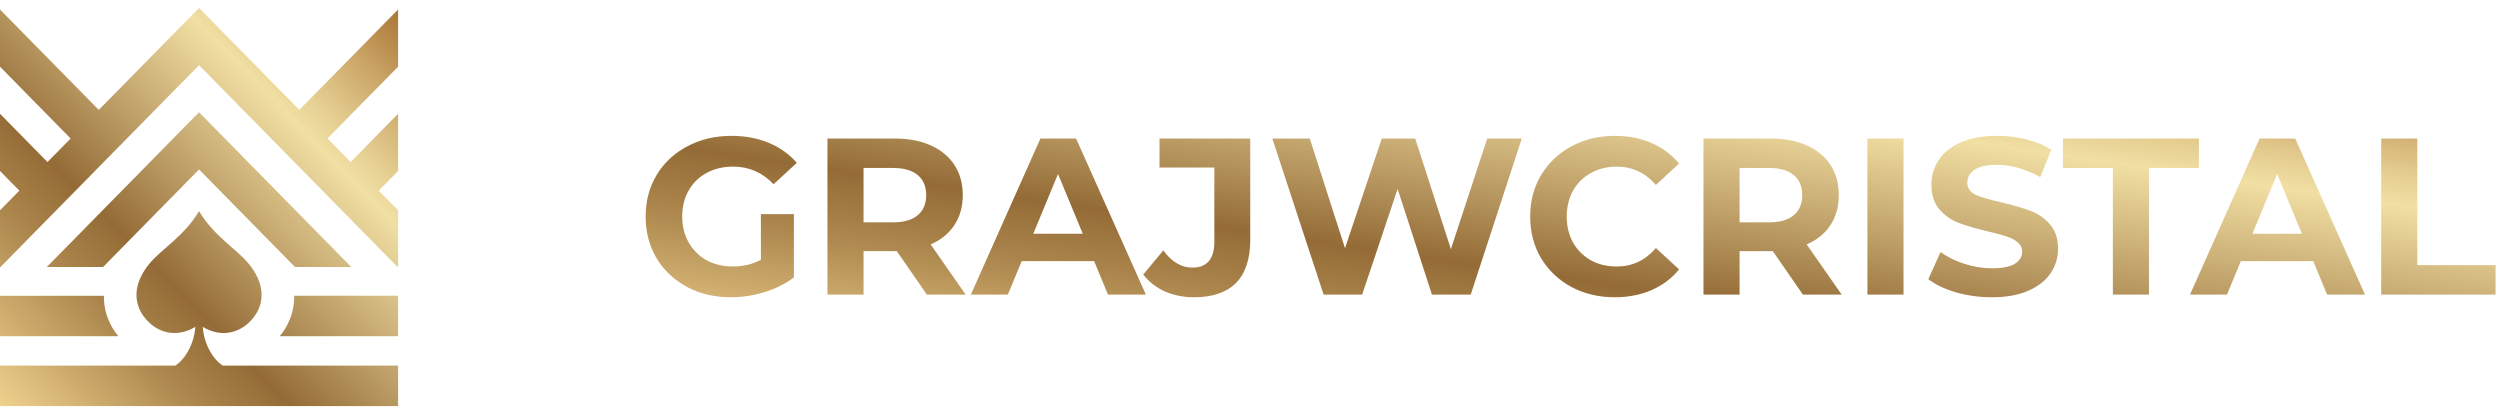
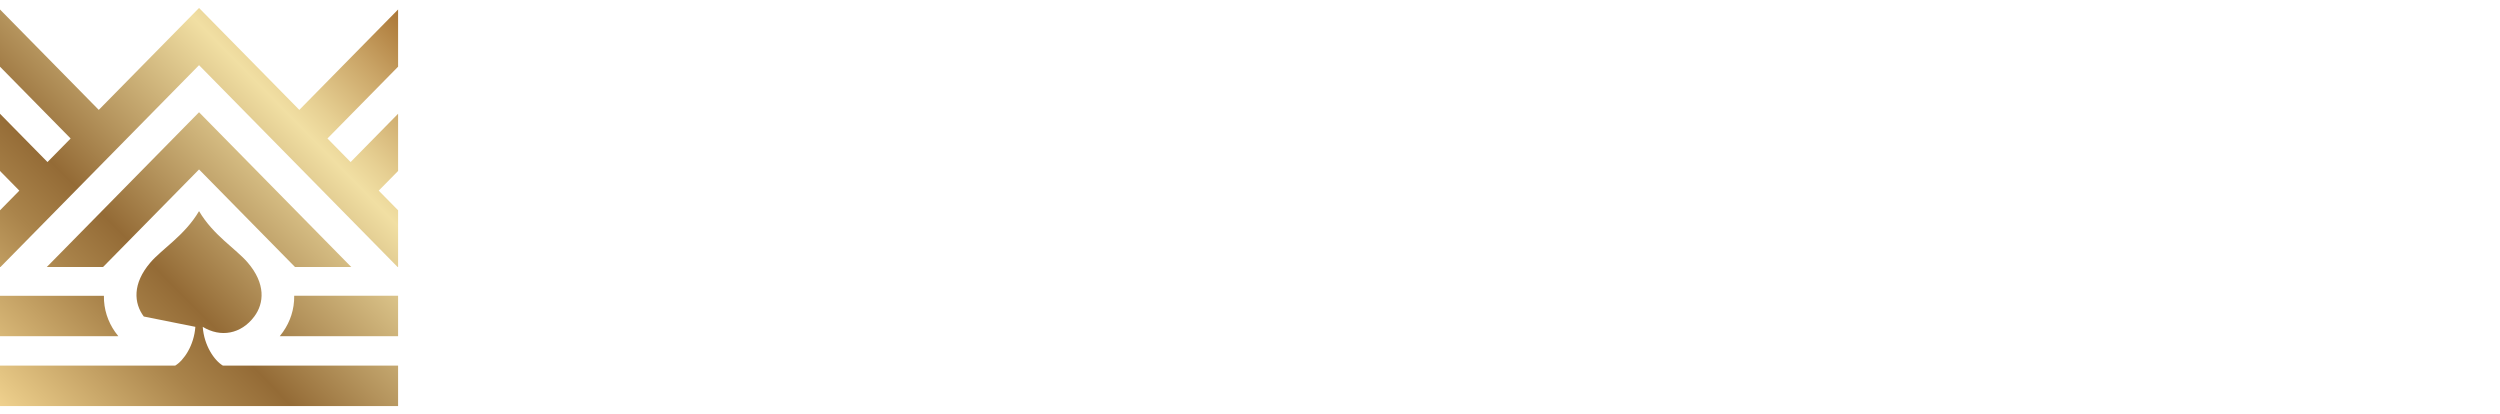
<svg xmlns="http://www.w3.org/2000/svg" width="157" height="26" viewBox="0 0 157 26" fill="none">
-   <path fill-rule="evenodd" clip-rule="evenodd" d="M12.268 20.525C12.187 21.69 11.546 22.635 11.002 22.96H0V25.5H25V22.96H13.997C13.452 22.635 12.813 21.69 12.732 20.525C13.85 21.208 15.135 20.991 15.969 19.877C16.593 19.042 16.694 17.813 15.552 16.483C14.819 15.628 13.399 14.783 12.502 13.262V13.268L12.498 13.262C11.601 14.783 10.181 15.628 9.447 16.483C8.304 17.813 8.406 19.042 9.03 19.877C9.865 20.991 11.151 21.208 12.268 20.525ZM3.789 15.905L11.616 7.947L12.5 7.049L13.383 7.947L21.211 15.905L22.06 16.767H18.526L12.5 10.641L6.473 16.767H2.939L3.789 15.905H3.789ZM7.431 21.114H0V18.575H6.525C6.512 19.436 6.781 20.206 7.223 20.838C7.29 20.934 7.36 21.026 7.431 21.114L7.431 21.114ZM25 21.114H17.569C17.641 21.026 17.709 20.934 17.777 20.838C18.219 20.206 18.489 19.436 18.476 18.574H25V21.114V21.114ZM0 7.144L0.789 7.947L2.982 10.176L4.436 8.697L0 4.188V0.596L0.789 1.398L6.203 6.901L11.616 1.398L12.5 0.5L13.383 1.398L18.797 6.901L24.21 1.398L25 0.596V4.188L20.564 8.697L22.018 10.176L24.21 7.947L25 7.144V10.737L23.784 11.972L25 13.207V16.767H24.969L12.5 4.093L0.031 16.767H0V13.207L1.215 11.972L0 10.737V7.144Z" fill="url(#paint0_linear_1694_22)" />
-   <path d="M47.784 13.446H49.856V17.422C49.324 17.823 48.708 18.131 48.008 18.346C47.308 18.561 46.603 18.668 45.894 18.668C44.877 18.668 43.962 18.453 43.15 18.024C42.338 17.585 41.699 16.983 41.232 16.218C40.775 15.443 40.546 14.571 40.546 13.6C40.546 12.629 40.775 11.761 41.232 10.996C41.699 10.221 42.343 9.619 43.164 9.19C43.985 8.751 44.909 8.532 45.936 8.532C46.795 8.532 47.574 8.677 48.274 8.966C48.974 9.255 49.562 9.675 50.038 10.226L48.582 11.57C47.882 10.833 47.037 10.464 46.048 10.464C45.423 10.464 44.867 10.595 44.382 10.856C43.897 11.117 43.519 11.486 43.248 11.962C42.977 12.438 42.842 12.984 42.842 13.6C42.842 14.207 42.977 14.748 43.248 15.224C43.519 15.7 43.892 16.073 44.368 16.344C44.853 16.605 45.404 16.736 46.02 16.736C46.673 16.736 47.261 16.596 47.784 16.316V13.446ZM58.207 18.5L56.317 15.77H56.205H54.231V18.5H51.963V8.7H56.205C57.073 8.7 57.824 8.845 58.459 9.134C59.103 9.423 59.597 9.834 59.943 10.366C60.288 10.898 60.461 11.528 60.461 12.256C60.461 12.984 60.283 13.614 59.929 14.146C59.583 14.669 59.089 15.07 58.445 15.35L60.643 18.5H58.207ZM58.165 12.256C58.165 11.705 57.987 11.285 57.633 10.996C57.278 10.697 56.76 10.548 56.079 10.548H54.231V13.964H56.079C56.76 13.964 57.278 13.815 57.633 13.516C57.987 13.217 58.165 12.797 58.165 12.256ZM68.712 16.4H64.162L63.294 18.5H60.97L65.338 8.7H67.578L71.96 18.5H69.58L68.712 16.4ZM67.998 14.678L66.444 10.926L64.89 14.678H67.998ZM74.987 18.668C74.325 18.668 73.713 18.547 73.153 18.304C72.603 18.052 72.15 17.697 71.796 17.24L73.055 15.728C73.588 16.447 74.194 16.806 74.876 16.806C75.799 16.806 76.261 16.265 76.261 15.182V10.52H72.817V8.7H78.516V15.056C78.516 16.26 78.217 17.165 77.62 17.772C77.022 18.369 76.145 18.668 74.987 18.668ZM95.568 8.7L92.362 18.5H89.926L87.77 11.864L85.544 18.5H83.122L79.902 8.7H82.254L84.466 15.588L86.776 8.7H88.876L91.116 15.644L93.398 8.7H95.568ZM101.401 18.668C100.402 18.668 99.497 18.453 98.685 18.024C97.882 17.585 97.248 16.983 96.781 16.218C96.323 15.443 96.095 14.571 96.095 13.6C96.095 12.629 96.323 11.761 96.781 10.996C97.248 10.221 97.882 9.619 98.685 9.19C99.497 8.751 100.407 8.532 101.415 8.532C102.264 8.532 103.029 8.681 103.711 8.98C104.401 9.279 104.98 9.708 105.447 10.268L103.991 11.612C103.328 10.847 102.507 10.464 101.527 10.464C100.92 10.464 100.379 10.599 99.903 10.87C99.427 11.131 99.053 11.5 98.783 11.976C98.522 12.452 98.391 12.993 98.391 13.6C98.391 14.207 98.522 14.748 98.783 15.224C99.053 15.7 99.427 16.073 99.903 16.344C100.379 16.605 100.92 16.736 101.527 16.736C102.507 16.736 103.328 16.349 103.991 15.574L105.447 16.918C104.98 17.487 104.401 17.921 103.711 18.22C103.02 18.519 102.25 18.668 101.401 18.668ZM113.222 18.5L111.332 15.77H111.22H109.246V18.5H106.978V8.7H111.22C112.088 8.7 112.84 8.845 113.474 9.134C114.118 9.423 114.613 9.834 114.958 10.366C115.304 10.898 115.476 11.528 115.476 12.256C115.476 12.984 115.299 13.614 114.944 14.146C114.599 14.669 114.104 15.07 113.46 15.35L115.658 18.5H113.222ZM113.18 12.256C113.18 11.705 113.003 11.285 112.648 10.996C112.294 10.697 111.776 10.548 111.094 10.548H109.246V13.964H111.094C111.776 13.964 112.294 13.815 112.648 13.516C113.003 13.217 113.18 12.797 113.18 12.256ZM117.273 8.7H119.541V18.5H117.273V8.7ZM125.087 18.668C124.312 18.668 123.561 18.565 122.833 18.36C122.114 18.145 121.536 17.87 121.097 17.534L121.867 15.826C122.287 16.134 122.786 16.381 123.365 16.568C123.944 16.755 124.522 16.848 125.101 16.848C125.745 16.848 126.221 16.755 126.529 16.568C126.837 16.372 126.991 16.115 126.991 15.798C126.991 15.565 126.898 15.373 126.711 15.224C126.534 15.065 126.3 14.939 126.011 14.846C125.731 14.753 125.348 14.65 124.863 14.538C124.116 14.361 123.505 14.183 123.029 14.006C122.553 13.829 122.142 13.544 121.797 13.152C121.461 12.76 121.293 12.237 121.293 11.584C121.293 11.015 121.447 10.501 121.755 10.044C122.063 9.577 122.525 9.209 123.141 8.938C123.766 8.667 124.527 8.532 125.423 8.532C126.048 8.532 126.66 8.607 127.257 8.756C127.854 8.905 128.377 9.12 128.825 9.4L128.125 11.122C127.22 10.609 126.314 10.352 125.409 10.352C124.774 10.352 124.303 10.455 123.995 10.66C123.696 10.865 123.547 11.136 123.547 11.472C123.547 11.808 123.72 12.06 124.065 12.228C124.42 12.387 124.956 12.545 125.675 12.704C126.422 12.881 127.033 13.059 127.509 13.236C127.985 13.413 128.391 13.693 128.727 14.076C129.072 14.459 129.245 14.977 129.245 15.63C129.245 16.19 129.086 16.703 128.769 17.17C128.461 17.627 127.994 17.991 127.369 18.262C126.744 18.533 125.983 18.668 125.087 18.668ZM132.688 10.548H129.552V8.7H138.092V10.548H134.956V18.5H132.688V10.548ZM145.274 16.4H140.724L139.856 18.5H137.532L141.9 8.7H144.14L148.522 18.5H146.142L145.274 16.4ZM144.56 14.678L143.006 10.926L141.452 14.678H144.56ZM149.539 8.7H151.807V16.652H156.721V18.5H149.539V8.7Z" fill="url(#paint1_linear_1694_22)" />
+   <path fill-rule="evenodd" clip-rule="evenodd" d="M12.268 20.525C12.187 21.69 11.546 22.635 11.002 22.96H0V25.5H25V22.96H13.997C13.452 22.635 12.813 21.69 12.732 20.525C13.85 21.208 15.135 20.991 15.969 19.877C16.593 19.042 16.694 17.813 15.552 16.483C14.819 15.628 13.399 14.783 12.502 13.262V13.268L12.498 13.262C11.601 14.783 10.181 15.628 9.447 16.483C8.304 17.813 8.406 19.042 9.03 19.877ZM3.789 15.905L11.616 7.947L12.5 7.049L13.383 7.947L21.211 15.905L22.06 16.767H18.526L12.5 10.641L6.473 16.767H2.939L3.789 15.905H3.789ZM7.431 21.114H0V18.575H6.525C6.512 19.436 6.781 20.206 7.223 20.838C7.29 20.934 7.36 21.026 7.431 21.114L7.431 21.114ZM25 21.114H17.569C17.641 21.026 17.709 20.934 17.777 20.838C18.219 20.206 18.489 19.436 18.476 18.574H25V21.114V21.114ZM0 7.144L0.789 7.947L2.982 10.176L4.436 8.697L0 4.188V0.596L0.789 1.398L6.203 6.901L11.616 1.398L12.5 0.5L13.383 1.398L18.797 6.901L24.21 1.398L25 0.596V4.188L20.564 8.697L22.018 10.176L24.21 7.947L25 7.144V10.737L23.784 11.972L25 13.207V16.767H24.969L12.5 4.093L0.031 16.767H0V13.207L1.215 11.972L0 10.737V7.144Z" fill="url(#paint0_linear_1694_22)" />
  <defs>
    <linearGradient id="paint0_linear_1694_22" x1="0.125" y1="25.628" x2="25.282" y2="0.882" gradientUnits="userSpaceOnUse">
      <stop stop-color="#EFD18E" />
      <stop offset="0.04" stop-color="#E4C583" />
      <stop offset="0.26" stop-color="#AA844B" />
      <stop offset="0.37" stop-color="#946B36" />
      <stop offset="0.49" stop-color="#B4935C" />
      <stop offset="0.73" stop-color="#F1DFA3" />
      <stop offset="0.78" stop-color="#E6CF92" />
      <stop offset="0.89" stop-color="#CAA567" />
      <stop offset="1" stop-color="#AA7636" />
    </linearGradient>
    <linearGradient id="paint1_linear_1694_22" x1="40.587" y1="21.587" x2="45.533" y2="-11.9" gradientUnits="userSpaceOnUse">
      <stop stop-color="#EFD18E" />
      <stop offset="0.04" stop-color="#E4C583" />
      <stop offset="0.26" stop-color="#AA844B" />
      <stop offset="0.37" stop-color="#946B36" />
      <stop offset="0.49" stop-color="#B4935C" />
      <stop offset="0.73" stop-color="#F1DFA3" />
      <stop offset="0.78" stop-color="#E6CF92" />
      <stop offset="0.89" stop-color="#CAA567" />
      <stop offset="1" stop-color="#AA7636" />
    </linearGradient>
  </defs>
</svg>